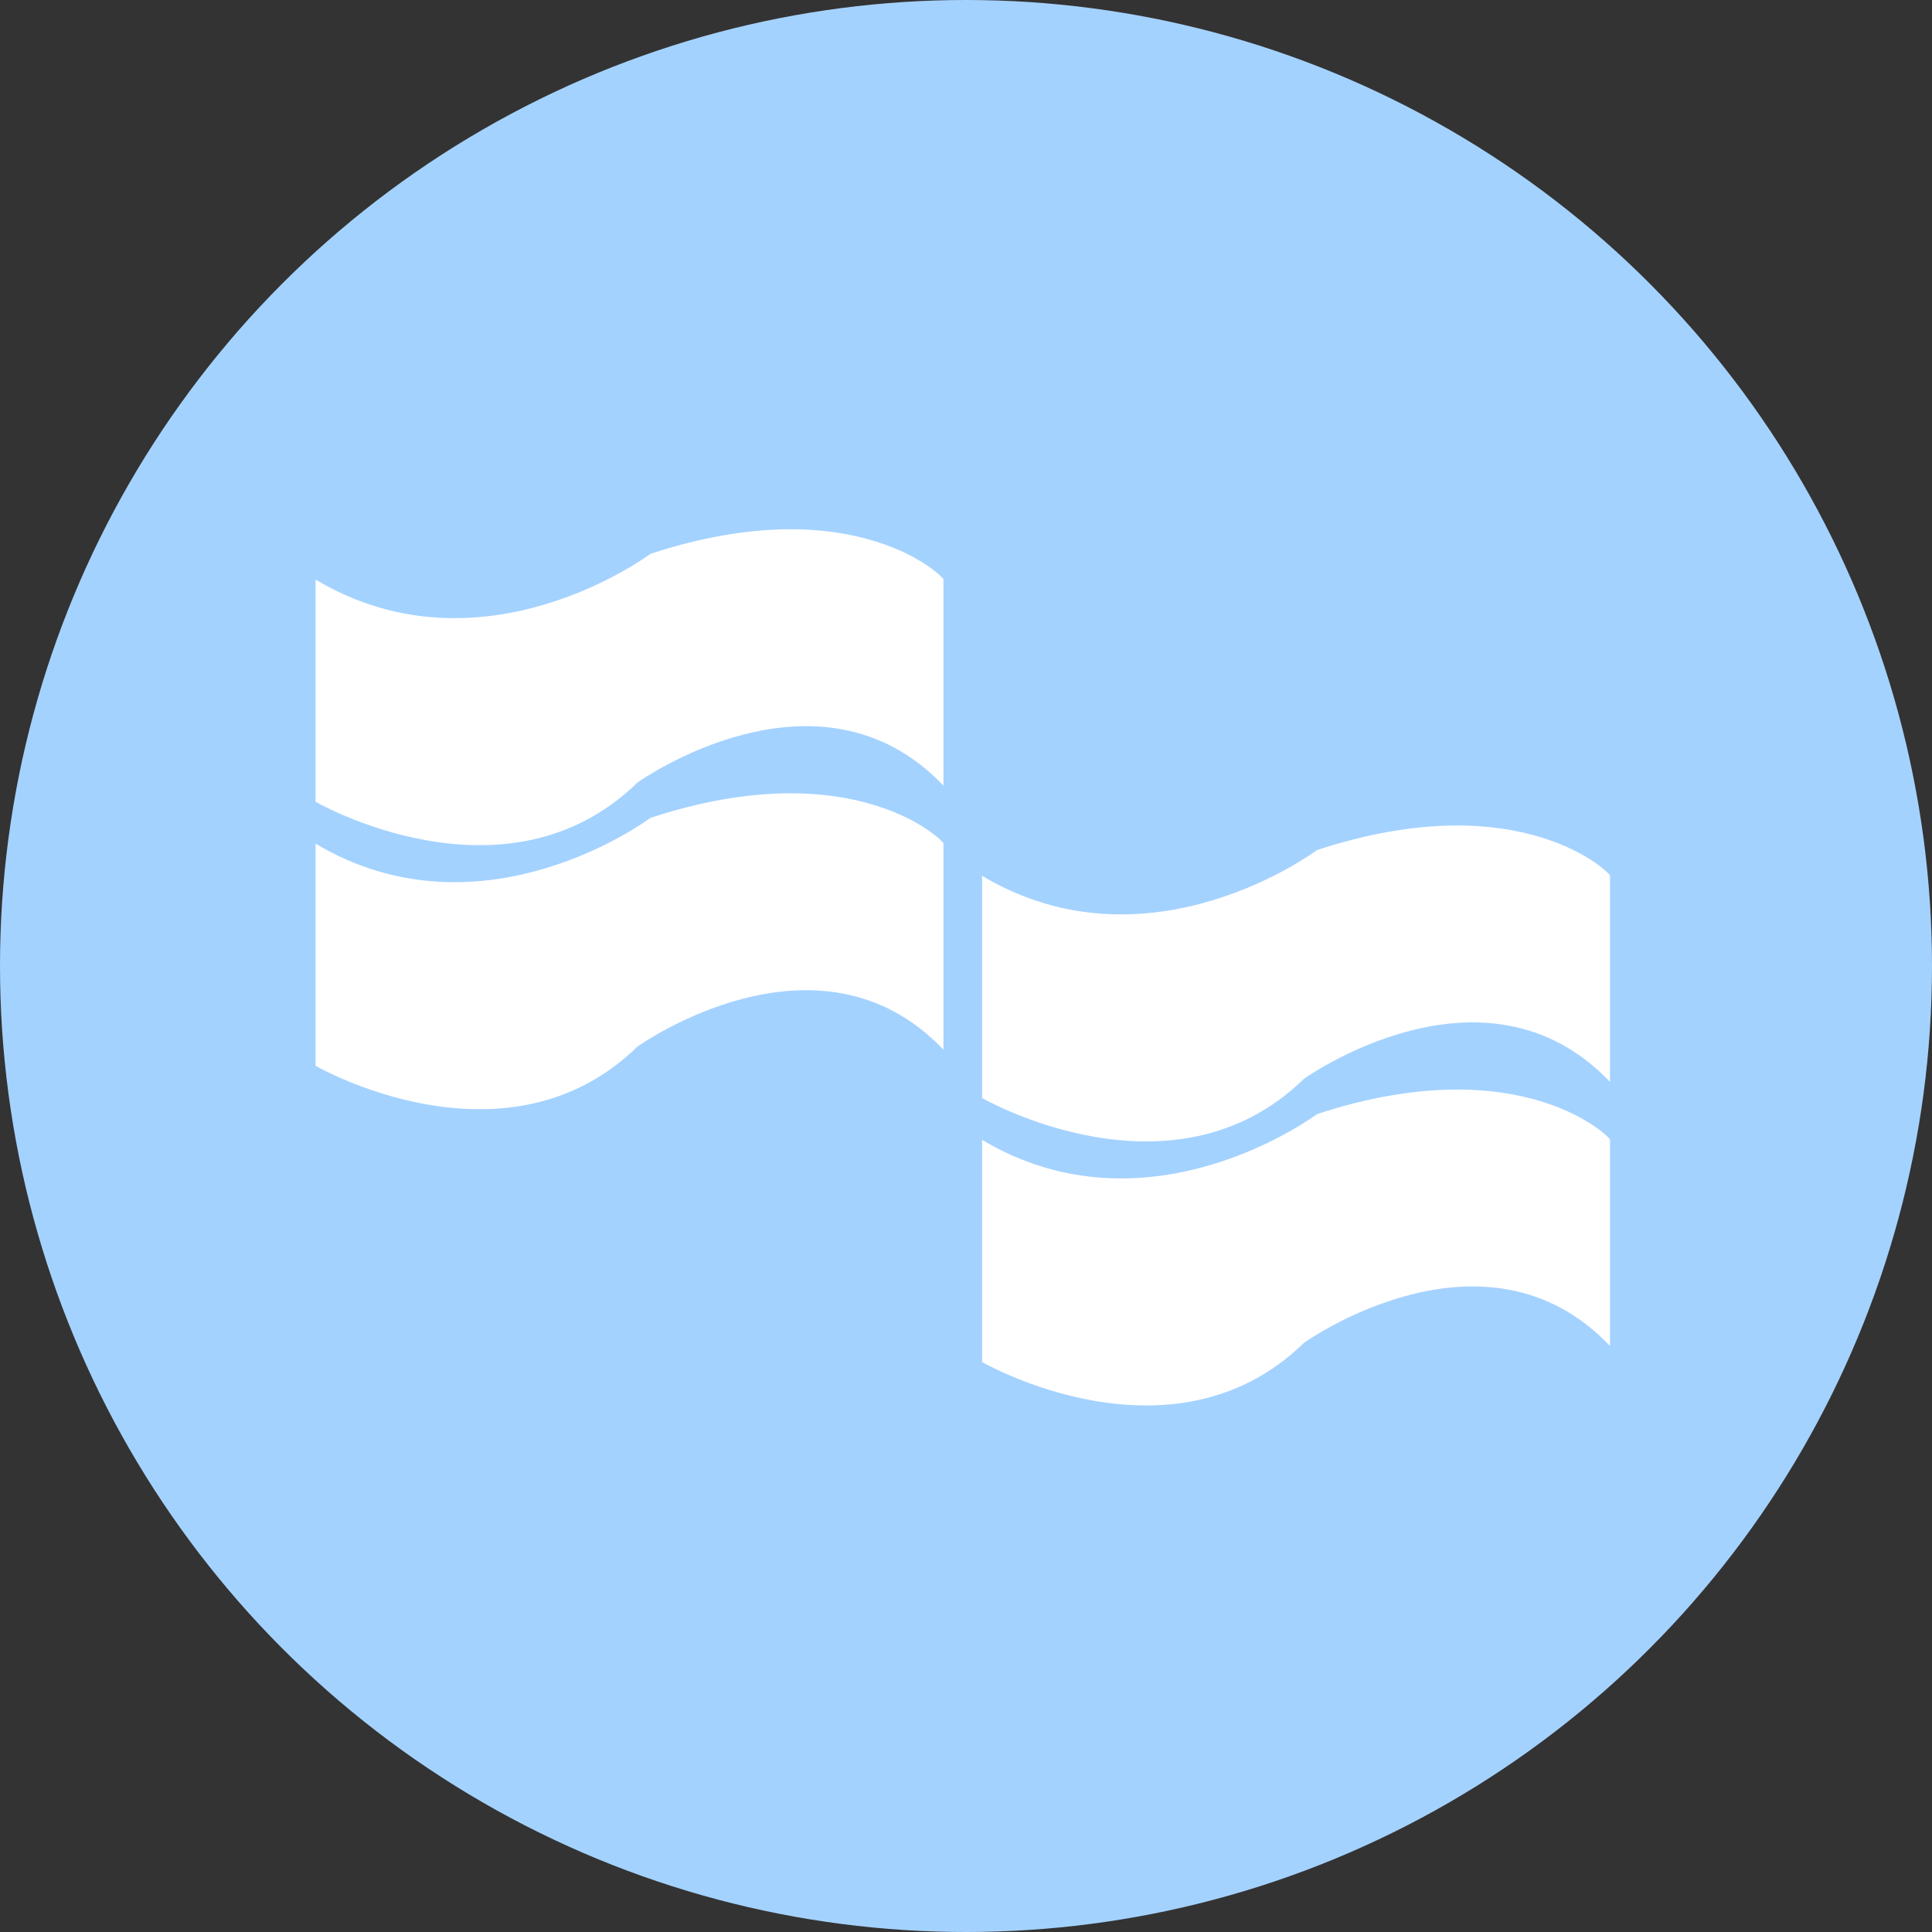
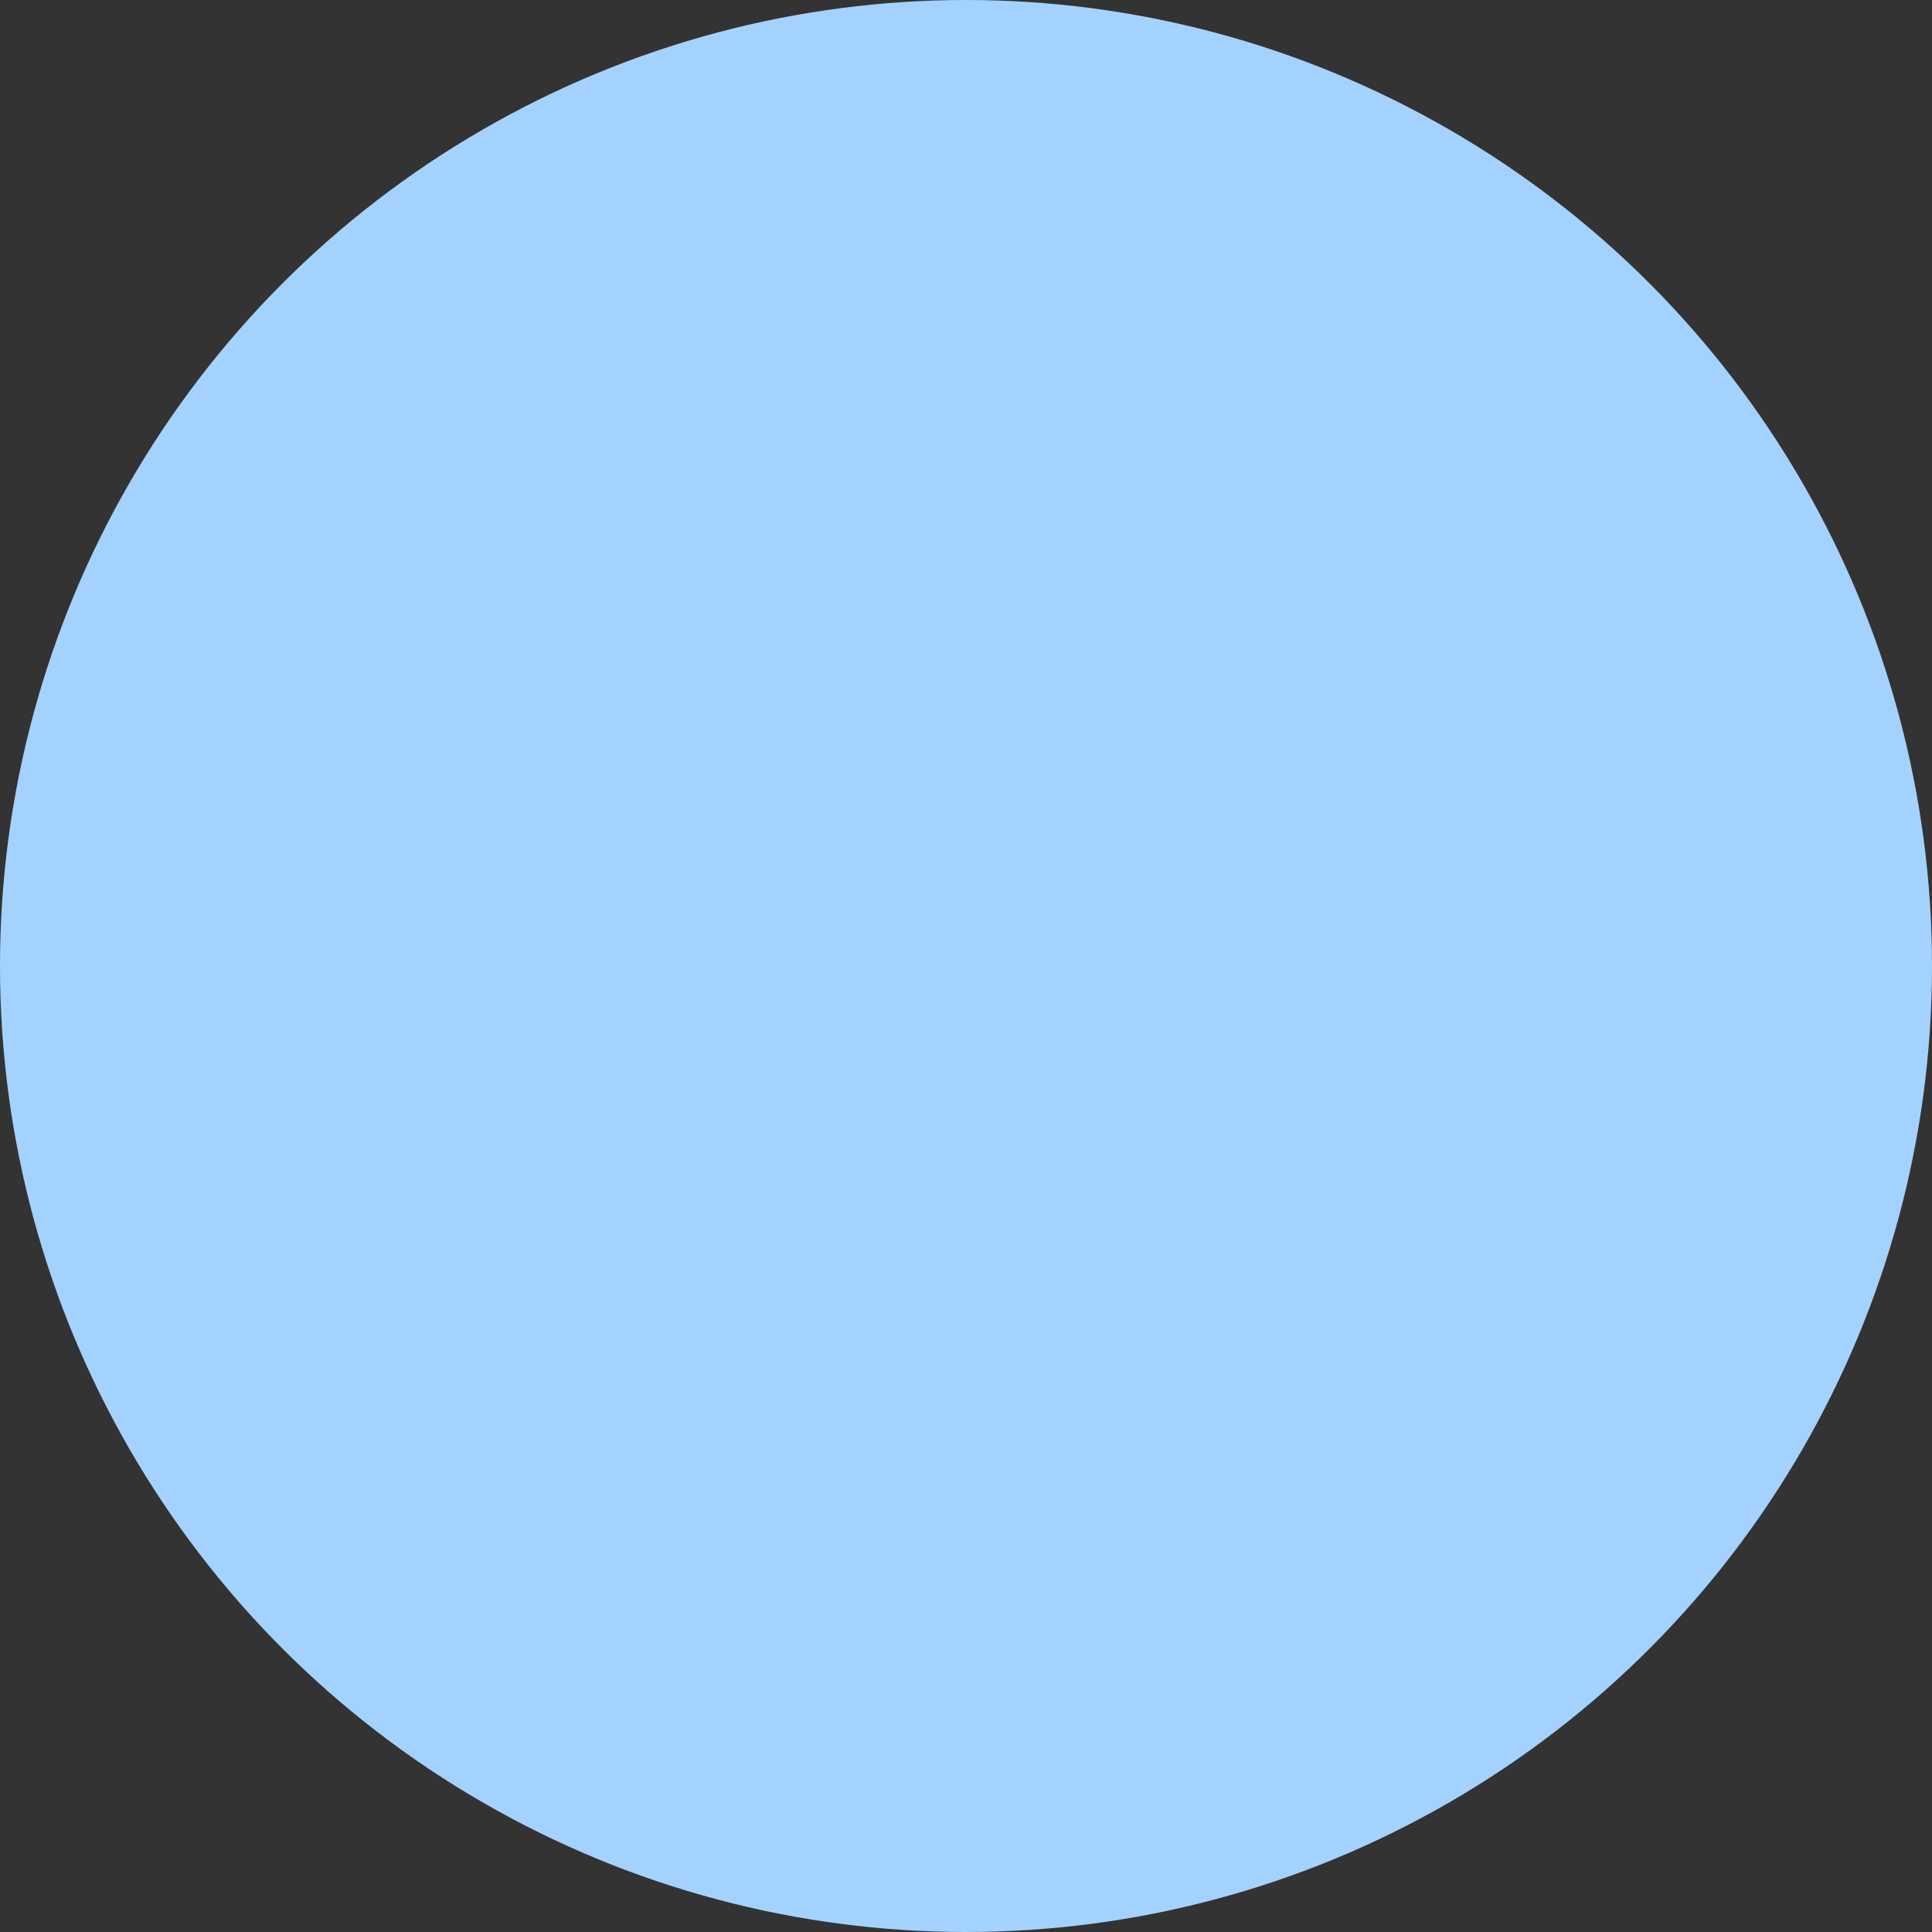
<svg xmlns="http://www.w3.org/2000/svg" version="1.1" id="圖層_1" x="0px" y="0px" viewBox="0 0 60 60" style="enable-background:new 0 0 60 60;" xml:space="preserve">
  <rect x="0" y="0" width="60" height="60" fill="#333333" stroke="none" />
  <style type="text/css">
	.st0{fill:#A4D2FF;}
	.st1{fill:#FFFFFF;}
</style>
  <g>
    <circle class="st0" cx="30" cy="30" r="30" />
-     <path class="st1" d="M20.2,17.2c0,0-5.2,3.9-10.4,0.8v6.9c0,0,5.9,3.4,10-0.6c0,0,5.6-4,9.5,0.1V18C29.4,18,26.6,15.1,20.2,17.2z    M20.2,25.4c0,0-5.2,3.9-10.4,0.8v6.9c0,0,5.9,3.4,10-0.6c0,0,5.6-4,9.5,0.1v-6.4C29.4,26.2,26.6,23.3,20.2,25.4z M40.9,26.4   c0,0-5.2,3.9-10.4,0.8v6.9c0,0,5.9,3.4,10-0.6c0,0,5.6-4,9.5,0.1v-6.4C50.1,27.2,47.3,24.3,40.9,26.4z M40.9,34.6   c0,0-5.2,3.9-10.4,0.8v6.9c0,0,5.9,3.4,10-0.6c0,0,5.6-4,9.5,0.1v-6.4C50.1,35.4,47.3,32.5,40.9,34.6z" />
  </g>
</svg>